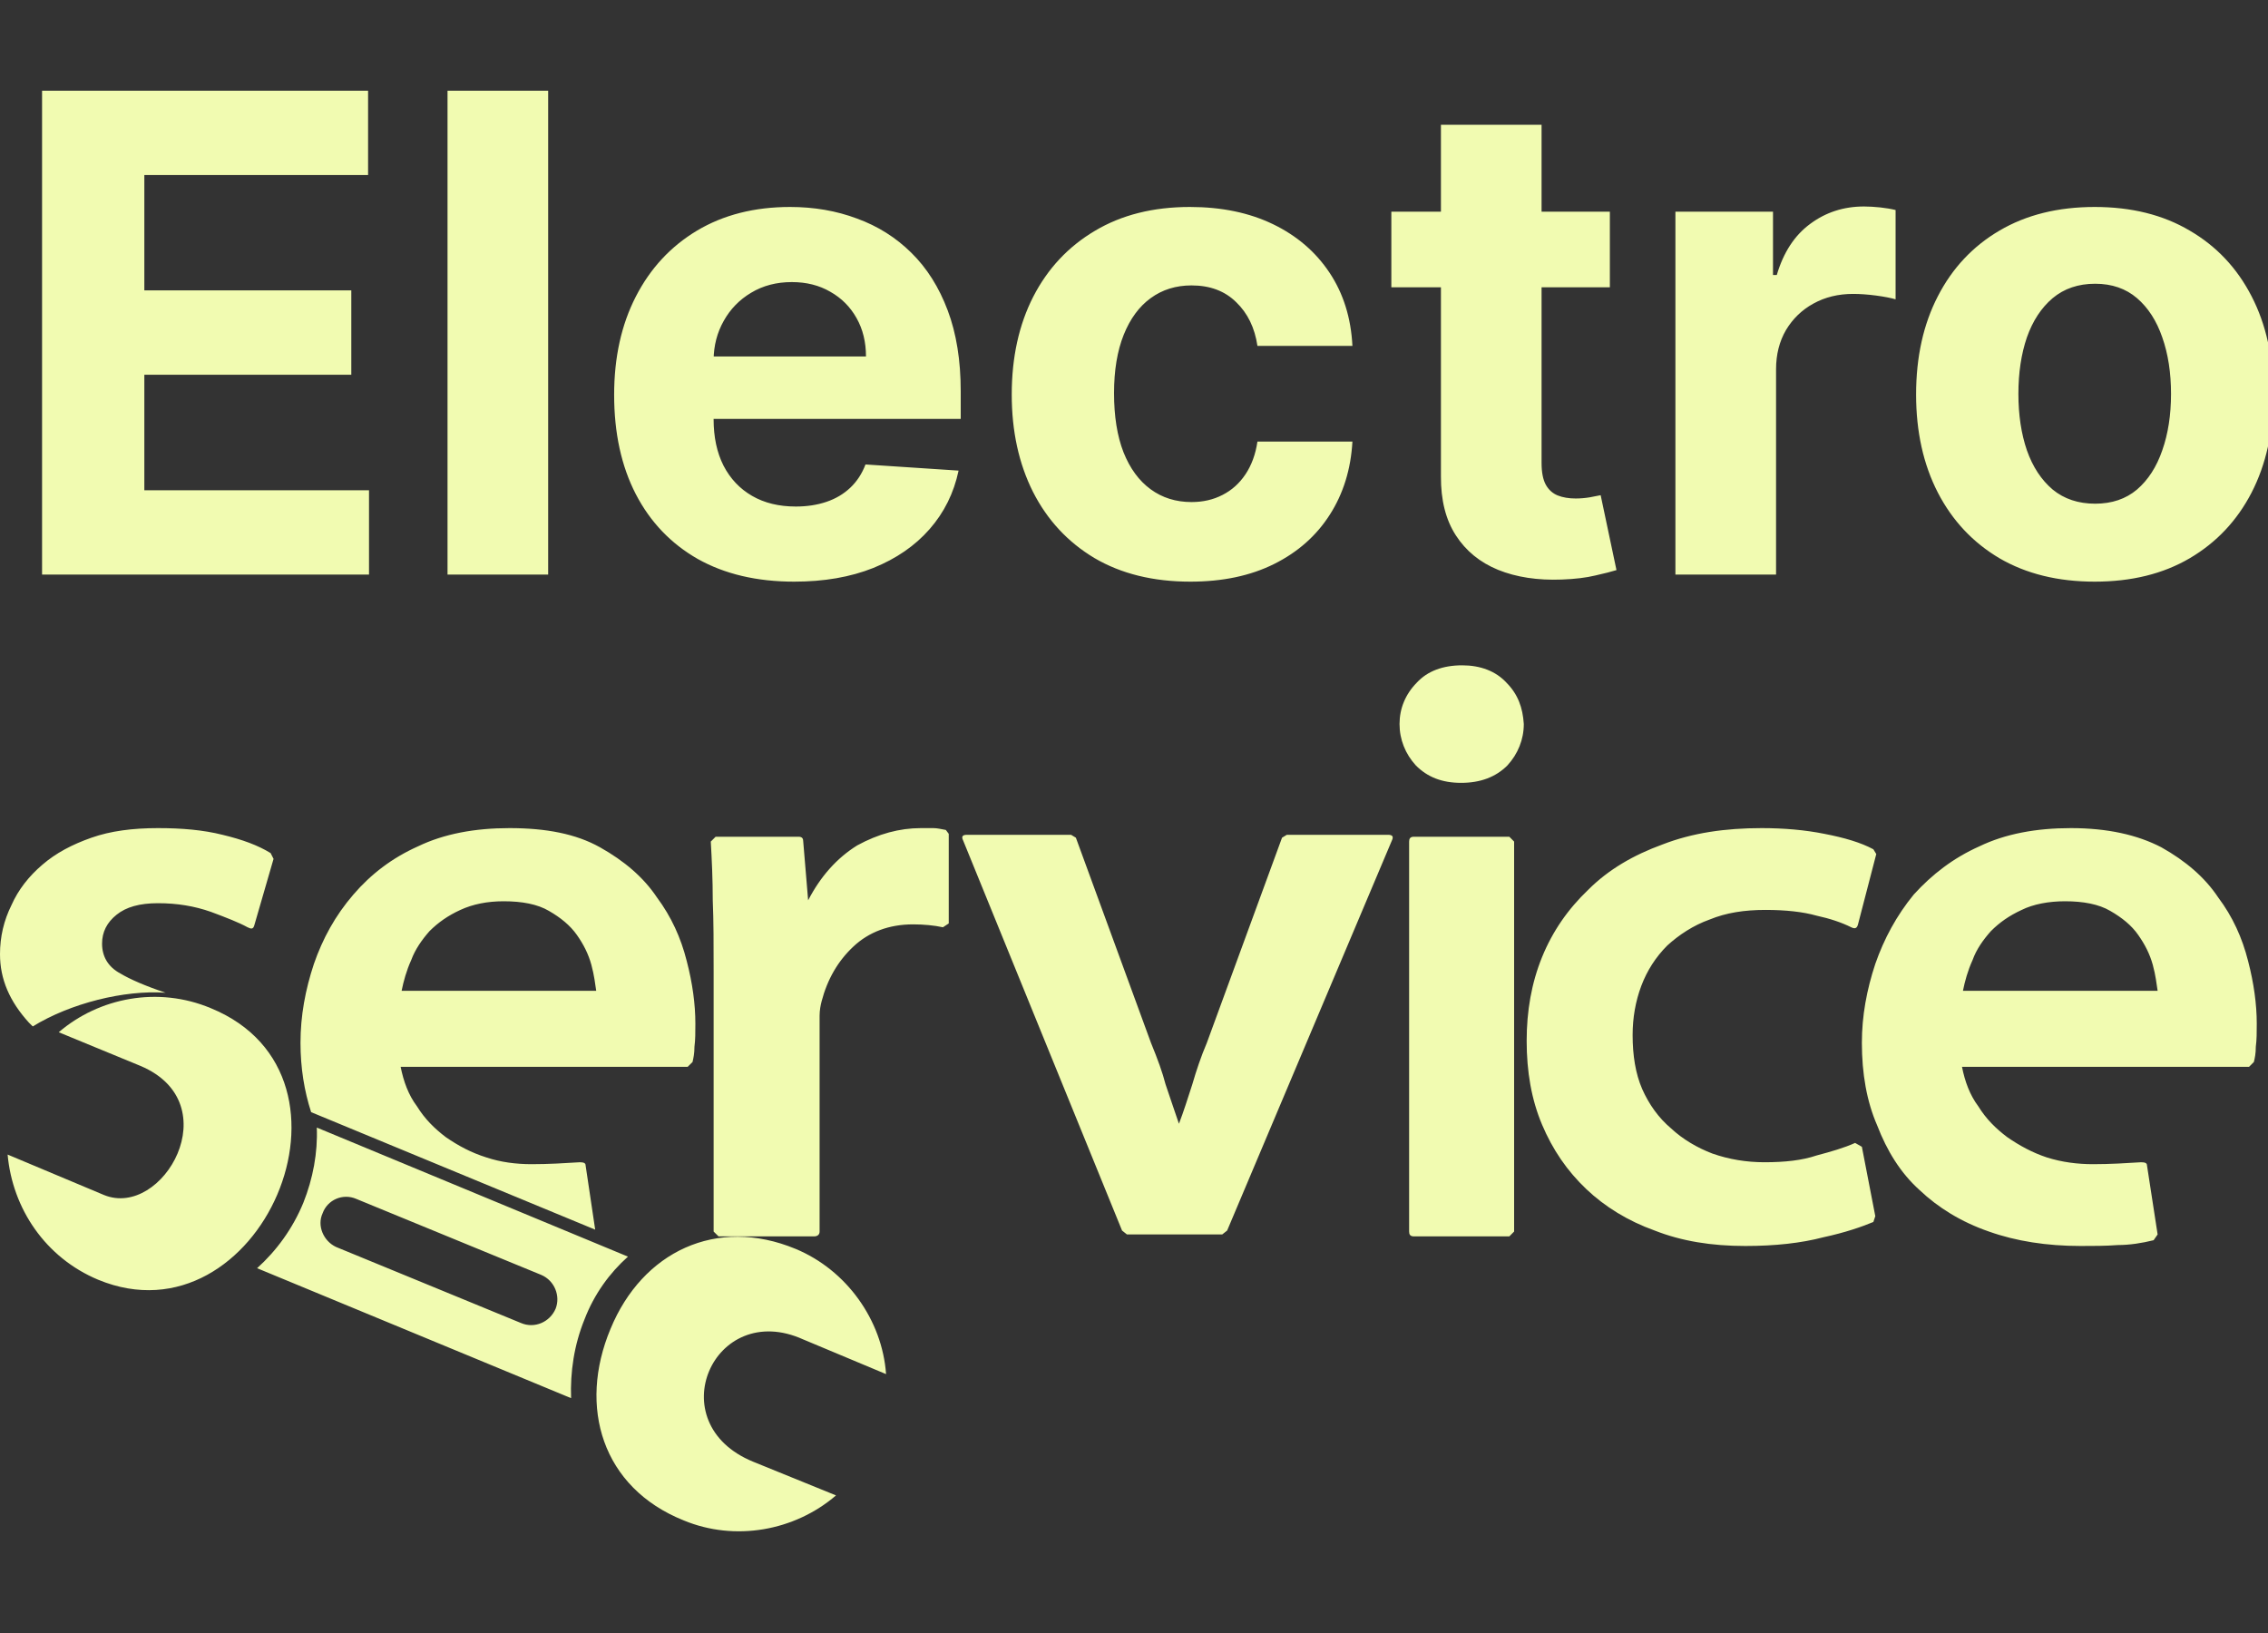
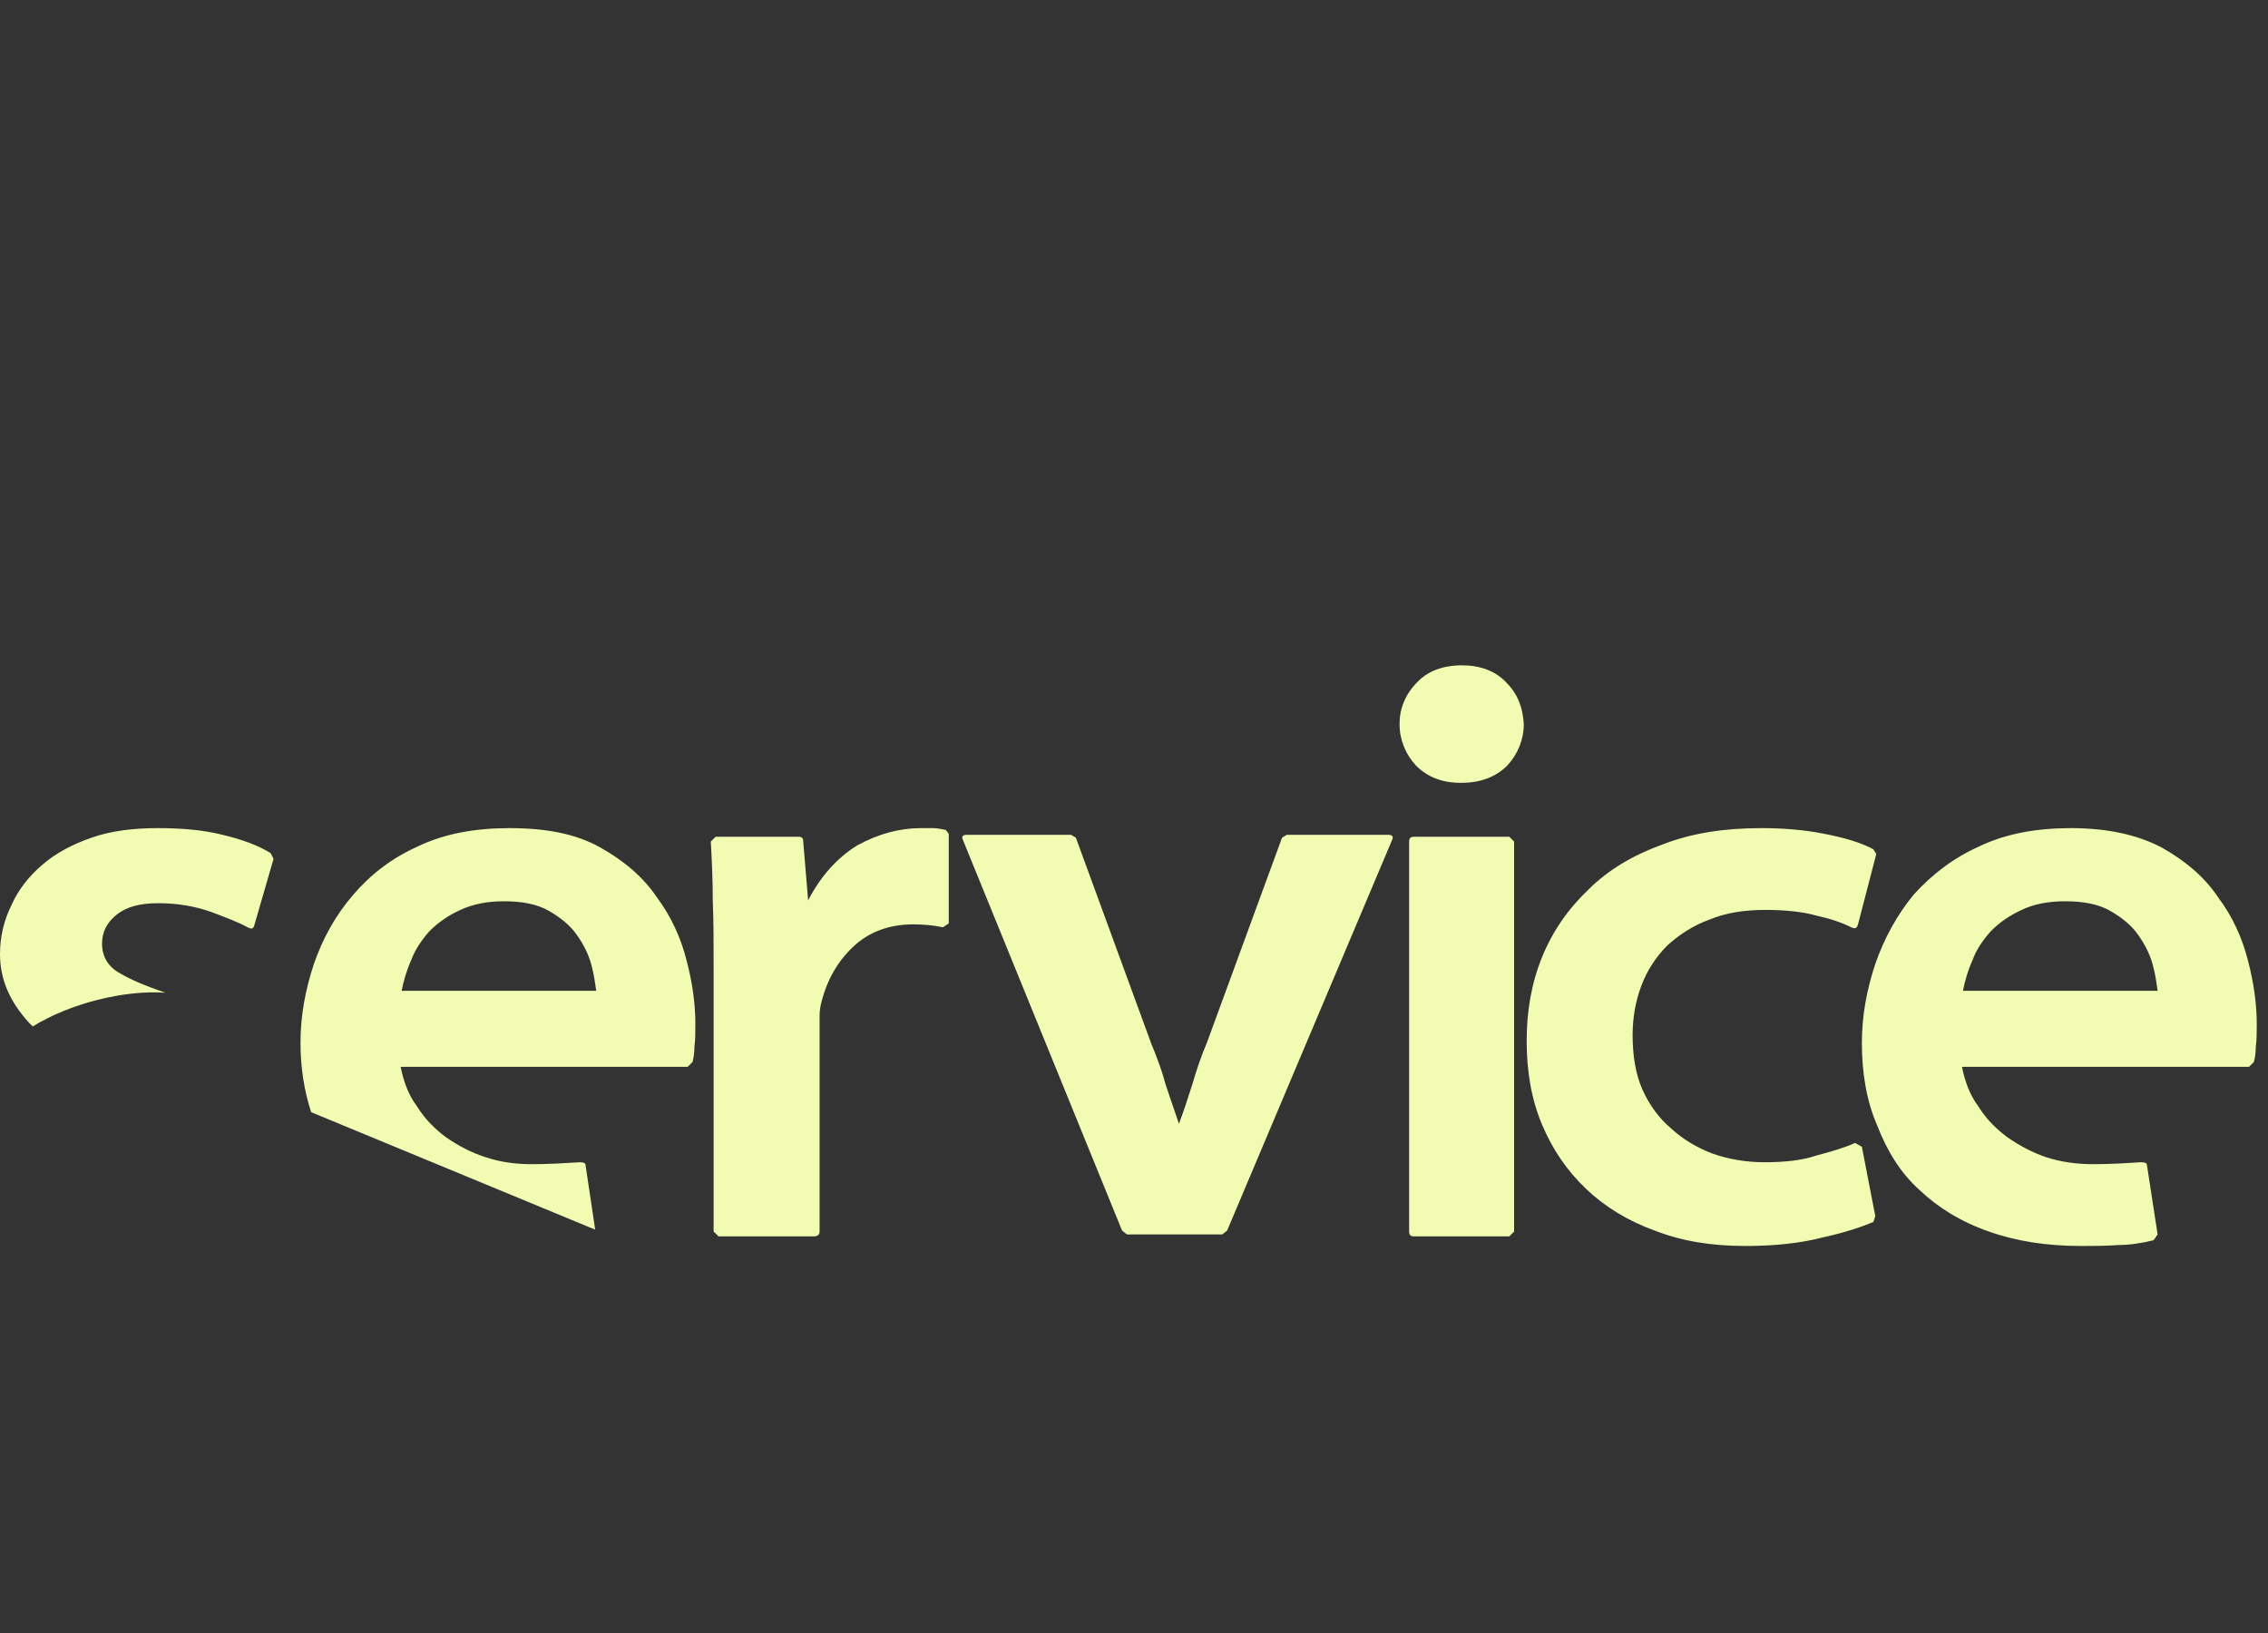
<svg xmlns="http://www.w3.org/2000/svg" width="75" height="54" viewBox="0 0 75 54" fill="none">
  <rect x="0" y="0" width="75" height="54" fill="#333333" stroke="none" />
  <g clip-path="url(#clip0_101_26)">
    <path fill-rule="evenodd" clip-rule="evenodd" d="M16.656 29.803C17.262 29.803 17.775 29.899 18.153 30.122C18.537 30.343 18.855 30.6 19.078 30.918C19.302 31.236 19.46 31.553 19.556 31.905C19.651 32.254 19.682 32.541 19.716 32.764H13.281C13.345 32.446 13.441 32.095 13.6 31.744C13.729 31.394 13.951 31.077 14.204 30.79C14.492 30.504 14.81 30.279 15.225 30.089C15.637 29.899 16.115 29.803 16.656 29.803ZM22.995 33.847C22.995 33.21 22.901 32.51 22.709 31.777C22.517 31.012 22.198 30.312 21.724 29.675C21.277 29.006 20.639 28.466 19.842 28.019C19.046 27.573 18.057 27.384 16.848 27.384C15.701 27.384 14.682 27.573 13.821 27.988C12.963 28.371 12.262 28.911 11.688 29.579C11.083 30.279 10.669 31.044 10.381 31.873C10.096 32.731 9.937 33.59 9.937 34.484C9.937 35.312 10.062 36.077 10.289 36.777L19.682 40.662L19.364 38.528C19.364 38.463 19.302 38.433 19.174 38.433C18.694 38.463 18.153 38.497 17.583 38.497C17.07 38.497 16.56 38.433 16.085 38.274C15.575 38.114 15.161 37.89 14.744 37.604C14.366 37.317 14.047 37.001 13.79 36.585C13.503 36.204 13.345 35.756 13.249 35.279H22.739L22.901 35.119C22.931 34.993 22.965 34.834 22.965 34.611C22.995 34.388 22.995 34.134 22.995 33.847ZM31.374 30.536V27.573L31.278 27.445C31.118 27.415 30.992 27.384 30.865 27.384C30.769 27.384 30.607 27.384 30.451 27.384C29.748 27.384 29.048 27.573 28.348 27.955C27.679 28.371 27.137 28.975 26.724 29.772L26.562 27.829C26.562 27.734 26.532 27.669 26.406 27.669H23.665L23.505 27.829C23.539 28.434 23.57 29.071 23.57 29.772C23.599 30.439 23.599 31.236 23.599 32.128V40.725L23.762 40.885H26.916C27.041 40.885 27.103 40.821 27.103 40.725V34.038C27.103 33.911 27.103 33.751 27.103 33.59C27.103 33.401 27.137 33.242 27.169 33.114C27.36 32.381 27.711 31.777 28.221 31.3C28.73 30.822 29.398 30.567 30.195 30.567C30.545 30.567 30.895 30.6 31.182 30.663L31.374 30.536ZM46.026 27.798C46.088 27.669 46.057 27.605 45.898 27.605H42.553L42.395 27.701L39.909 34.484C39.719 34.929 39.558 35.408 39.43 35.852C39.274 36.33 39.146 36.746 38.986 37.16C38.825 36.681 38.668 36.235 38.542 35.852C38.445 35.472 38.284 35.026 38.061 34.484L35.578 27.701L35.419 27.605H31.979C31.818 27.605 31.788 27.669 31.852 27.798L37.105 40.692L37.267 40.821H40.417L40.58 40.692L46.026 27.798ZM50.39 23.942C50.356 23.401 50.197 22.958 49.815 22.573C49.463 22.192 48.955 22.001 48.352 22.001C47.713 22.001 47.203 22.192 46.852 22.573C46.472 22.958 46.281 23.434 46.281 23.942C46.281 24.453 46.472 24.931 46.821 25.312C47.203 25.696 47.682 25.887 48.318 25.887C48.955 25.887 49.463 25.696 49.847 25.312C50.197 24.931 50.39 24.453 50.39 23.942ZM49.911 40.885L50.07 40.725V27.829L49.911 27.669H46.758C46.632 27.669 46.598 27.734 46.598 27.829V40.725C46.598 40.821 46.632 40.885 46.758 40.885H49.911ZM58.255 27.384C57.046 27.384 55.966 27.541 54.976 27.925C54.019 28.274 53.192 28.752 52.523 29.421C51.855 30.058 51.344 30.79 50.994 31.649C50.644 32.51 50.485 33.432 50.485 34.419C50.485 35.44 50.644 36.362 50.994 37.19C51.344 38.018 51.822 38.718 52.459 39.323C53.065 39.898 53.83 40.374 54.719 40.692C55.611 41.043 56.601 41.202 57.714 41.202C58.704 41.202 59.56 41.107 60.292 40.915C61.029 40.756 61.57 40.566 61.95 40.408L62.014 40.216L61.57 37.922L61.346 37.794C60.994 37.954 60.549 38.083 60.072 38.209C59.596 38.371 59.02 38.433 58.351 38.433C57.747 38.433 57.174 38.337 56.63 38.147C56.122 37.954 55.643 37.67 55.264 37.317C54.849 36.967 54.531 36.522 54.305 36.012C54.084 35.502 53.989 34.898 53.989 34.228C53.989 33.657 54.084 33.114 54.274 32.605C54.466 32.095 54.753 31.649 55.133 31.268C55.516 30.918 55.993 30.6 56.533 30.408C57.078 30.183 57.683 30.089 58.383 30.089C59.052 30.089 59.628 30.153 60.072 30.279C60.518 30.376 60.898 30.504 61.218 30.663C61.346 30.726 61.409 30.694 61.442 30.567L62.046 28.242L61.95 28.084C61.537 27.861 60.994 27.701 60.329 27.573C59.692 27.445 58.992 27.384 58.255 27.384ZM68.287 29.803C68.893 29.803 69.404 29.899 69.784 30.122C70.169 30.343 70.489 30.6 70.709 30.918C70.933 31.236 71.093 31.553 71.19 31.905C71.286 32.254 71.315 32.541 71.35 32.764H64.912C64.976 32.446 65.072 32.095 65.232 31.744C65.357 31.394 65.581 31.077 65.837 30.79C66.122 30.504 66.442 30.279 66.855 30.089C67.239 29.899 67.747 29.803 68.287 29.803ZM74.628 33.847C74.628 33.21 74.532 32.51 74.341 31.777C74.148 31.012 73.831 30.312 73.352 29.675C72.907 29.006 72.27 28.466 71.474 28.019C70.678 27.605 69.688 27.384 68.48 27.384C67.334 27.384 66.313 27.573 65.453 27.988C64.596 28.371 63.895 28.911 63.287 29.579C62.714 30.279 62.303 31.044 62.014 31.873C61.73 32.731 61.57 33.59 61.57 34.484C61.57 35.502 61.73 36.425 62.079 37.222C62.398 38.05 62.843 38.783 63.48 39.355C64.084 39.928 64.852 40.408 65.773 40.725C66.666 41.043 67.687 41.202 68.8 41.202C69.216 41.202 69.628 41.202 70.041 41.171C70.421 41.171 70.838 41.107 71.218 41.011L71.35 40.821L70.997 38.528C70.997 38.463 70.933 38.433 70.805 38.433C70.325 38.463 69.784 38.497 69.216 38.497C68.704 38.497 68.192 38.433 67.687 38.274C67.206 38.114 66.794 37.89 66.378 37.604C65.997 37.317 65.678 37.001 65.421 36.585C65.136 36.204 64.976 35.756 64.881 35.279H74.372L74.532 35.119C74.565 34.993 74.597 34.834 74.597 34.611C74.628 34.388 74.628 34.134 74.628 33.847ZM5.477 32.828C4.808 32.605 4.297 32.381 3.98 32.191C3.565 31.97 3.375 31.618 3.375 31.204C3.375 30.822 3.535 30.504 3.854 30.249C4.171 29.993 4.616 29.867 5.224 29.867C5.86 29.867 6.432 29.963 6.974 30.153C7.484 30.343 7.898 30.504 8.187 30.663C8.313 30.726 8.373 30.726 8.409 30.6L9.046 28.401L8.949 28.21C8.535 27.955 8.025 27.765 7.358 27.605C6.719 27.445 6.018 27.384 5.224 27.384C4.394 27.384 3.661 27.477 3.025 27.701C2.386 27.925 1.846 28.21 1.401 28.595C0.955 28.975 0.605 29.421 0.38 29.929C0.126 30.439 0 30.98 0 31.553C0 32.381 0.318 33.114 0.955 33.815L1.083 33.942C2.325 33.178 4.105 32.731 5.477 32.828Z" fill="#F1FBB1" />
-     <path fill-rule="evenodd" clip-rule="evenodd" d="M10.668 40.121C10.476 40.535 10.7 41.043 11.114 41.235L17.23 43.75C17.678 43.941 18.186 43.72 18.375 43.273C18.536 42.859 18.345 42.35 17.9 42.159L11.781 39.645C11.336 39.452 10.828 39.675 10.668 40.121ZM22.612 50.278C24.301 50.978 26.273 50.629 27.646 49.45L24.906 48.336C21.785 47.062 23.599 42.955 26.561 44.292L29.301 45.439C29.175 43.655 27.998 41.999 26.309 41.298C23.695 40.216 21.242 41.393 20.19 43.941C19.109 46.522 19.908 49.196 22.612 50.278ZM8.502 41.937L18.885 46.234C18.855 45.375 18.981 44.484 19.331 43.624C19.65 42.794 20.16 42.094 20.766 41.554L10.476 37.286C10.51 38.115 10.35 38.974 10.032 39.771C9.68 40.629 9.139 41.363 8.502 41.937ZM0.252 38.179C0.412 39.961 1.497 41.586 3.246 42.318C8.564 44.516 12.484 35.599 6.973 33.339C5.223 32.606 3.278 32.989 1.942 34.134L4.649 35.249C7.58 36.491 5.38 40.312 3.438 39.516L0.252 38.179Z" fill="#F1FBB1" />
-     <path d="M1.391 19V3H12.172V5.789H4.773V9.602H11.617V12.391H4.773V16.211H12.203V19H1.391ZM18.127 3V19H14.799V3H18.127ZM26.262 19.234C25.027 19.234 23.965 18.984 23.074 18.484C22.189 17.979 21.506 17.266 21.027 16.344C20.548 15.417 20.309 14.32 20.309 13.055C20.309 11.82 20.548 10.737 21.027 9.805C21.506 8.872 22.181 8.146 23.051 7.625C23.926 7.104 24.952 6.844 26.129 6.844C26.921 6.844 27.658 6.971 28.34 7.227C29.027 7.477 29.626 7.854 30.137 8.359C30.652 8.865 31.053 9.5 31.34 10.266C31.626 11.026 31.77 11.917 31.77 12.938V13.852H21.637V11.789H28.637C28.637 11.31 28.533 10.885 28.324 10.516C28.116 10.146 27.827 9.857 27.457 9.648C27.092 9.435 26.668 9.328 26.184 9.328C25.678 9.328 25.23 9.445 24.84 9.68C24.454 9.909 24.152 10.219 23.934 10.609C23.715 10.995 23.603 11.425 23.598 11.898V13.859C23.598 14.453 23.707 14.966 23.926 15.398C24.15 15.831 24.465 16.164 24.871 16.398C25.277 16.633 25.759 16.75 26.316 16.75C26.686 16.75 27.025 16.698 27.332 16.594C27.639 16.49 27.902 16.333 28.121 16.125C28.34 15.917 28.506 15.662 28.621 15.359L31.699 15.562C31.543 16.302 31.223 16.948 30.738 17.5C30.259 18.047 29.639 18.474 28.879 18.781C28.124 19.083 27.251 19.234 26.262 19.234ZM39.363 19.234C38.134 19.234 37.077 18.974 36.191 18.453C35.311 17.927 34.634 17.198 34.16 16.266C33.691 15.333 33.457 14.26 33.457 13.047C33.457 11.818 33.694 10.74 34.168 9.812C34.647 8.88 35.327 8.154 36.207 7.633C37.087 7.107 38.134 6.844 39.348 6.844C40.395 6.844 41.311 7.034 42.098 7.414C42.884 7.794 43.507 8.328 43.965 9.016C44.423 9.703 44.676 10.51 44.723 11.438H41.582C41.493 10.838 41.259 10.357 40.879 9.992C40.504 9.622 40.012 9.438 39.402 9.438C38.887 9.438 38.436 9.578 38.051 9.859C37.671 10.135 37.374 10.539 37.16 11.07C36.947 11.602 36.84 12.245 36.84 13C36.84 13.766 36.944 14.417 37.152 14.953C37.366 15.49 37.665 15.898 38.051 16.18C38.436 16.461 38.887 16.602 39.402 16.602C39.783 16.602 40.124 16.523 40.426 16.367C40.733 16.211 40.986 15.984 41.184 15.688C41.387 15.385 41.52 15.023 41.582 14.602H44.723C44.671 15.518 44.421 16.326 43.973 17.023C43.53 17.716 42.918 18.258 42.137 18.648C41.355 19.039 40.431 19.234 39.363 19.234ZM53.236 7V9.5H46.01V7H53.236ZM47.65 4.125H50.978V15.312C50.978 15.62 51.025 15.859 51.119 16.031C51.213 16.198 51.343 16.315 51.51 16.383C51.682 16.451 51.88 16.484 52.103 16.484C52.26 16.484 52.416 16.471 52.572 16.445C52.728 16.414 52.848 16.391 52.932 16.375L53.455 18.852C53.288 18.904 53.054 18.963 52.752 19.031C52.45 19.104 52.083 19.148 51.65 19.164C50.848 19.195 50.145 19.088 49.541 18.844C48.942 18.599 48.476 18.219 48.143 17.703C47.809 17.188 47.645 16.537 47.65 15.75V4.125ZM55.404 19V7H58.631V9.094H58.756C58.975 8.349 59.342 7.786 59.857 7.406C60.373 7.021 60.967 6.828 61.639 6.828C61.805 6.828 61.985 6.839 62.178 6.859C62.37 6.88 62.54 6.909 62.685 6.945V9.898C62.529 9.852 62.313 9.81 62.037 9.773C61.761 9.737 61.508 9.719 61.279 9.719C60.79 9.719 60.352 9.826 59.967 10.039C59.587 10.247 59.285 10.539 59.06 10.914C58.842 11.289 58.732 11.721 58.732 12.211V19H55.404ZM69.269 19.234C68.056 19.234 67.007 18.977 66.121 18.461C65.241 17.94 64.561 17.216 64.082 16.289C63.603 15.357 63.363 14.276 63.363 13.047C63.363 11.807 63.603 10.724 64.082 9.797C64.561 8.865 65.241 8.141 66.121 7.625C67.007 7.104 68.056 6.844 69.269 6.844C70.483 6.844 71.53 7.104 72.41 7.625C73.296 8.141 73.978 8.865 74.457 9.797C74.936 10.724 75.176 11.807 75.176 13.047C75.176 14.276 74.936 15.357 74.457 16.289C73.978 17.216 73.296 17.94 72.41 18.461C71.53 18.977 70.483 19.234 69.269 19.234ZM69.285 16.656C69.837 16.656 70.298 16.5 70.668 16.188C71.038 15.87 71.316 15.438 71.504 14.891C71.697 14.344 71.793 13.721 71.793 13.023C71.793 12.325 71.697 11.703 71.504 11.156C71.316 10.609 71.038 10.177 70.668 9.859C70.298 9.542 69.837 9.383 69.285 9.383C68.728 9.383 68.259 9.542 67.879 9.859C67.504 10.177 67.22 10.609 67.027 11.156C66.84 11.703 66.746 12.325 66.746 13.023C66.746 13.721 66.84 14.344 67.027 14.891C67.22 15.438 67.504 15.87 67.879 16.188C68.259 16.5 68.728 16.656 69.285 16.656Z" fill="#F1FBB1" />
  </g>
  <defs>
    <clipPath id="clip0_101_26">
      <rect width="75" height="54" fill="white" />
    </clipPath>
  </defs>
</svg>